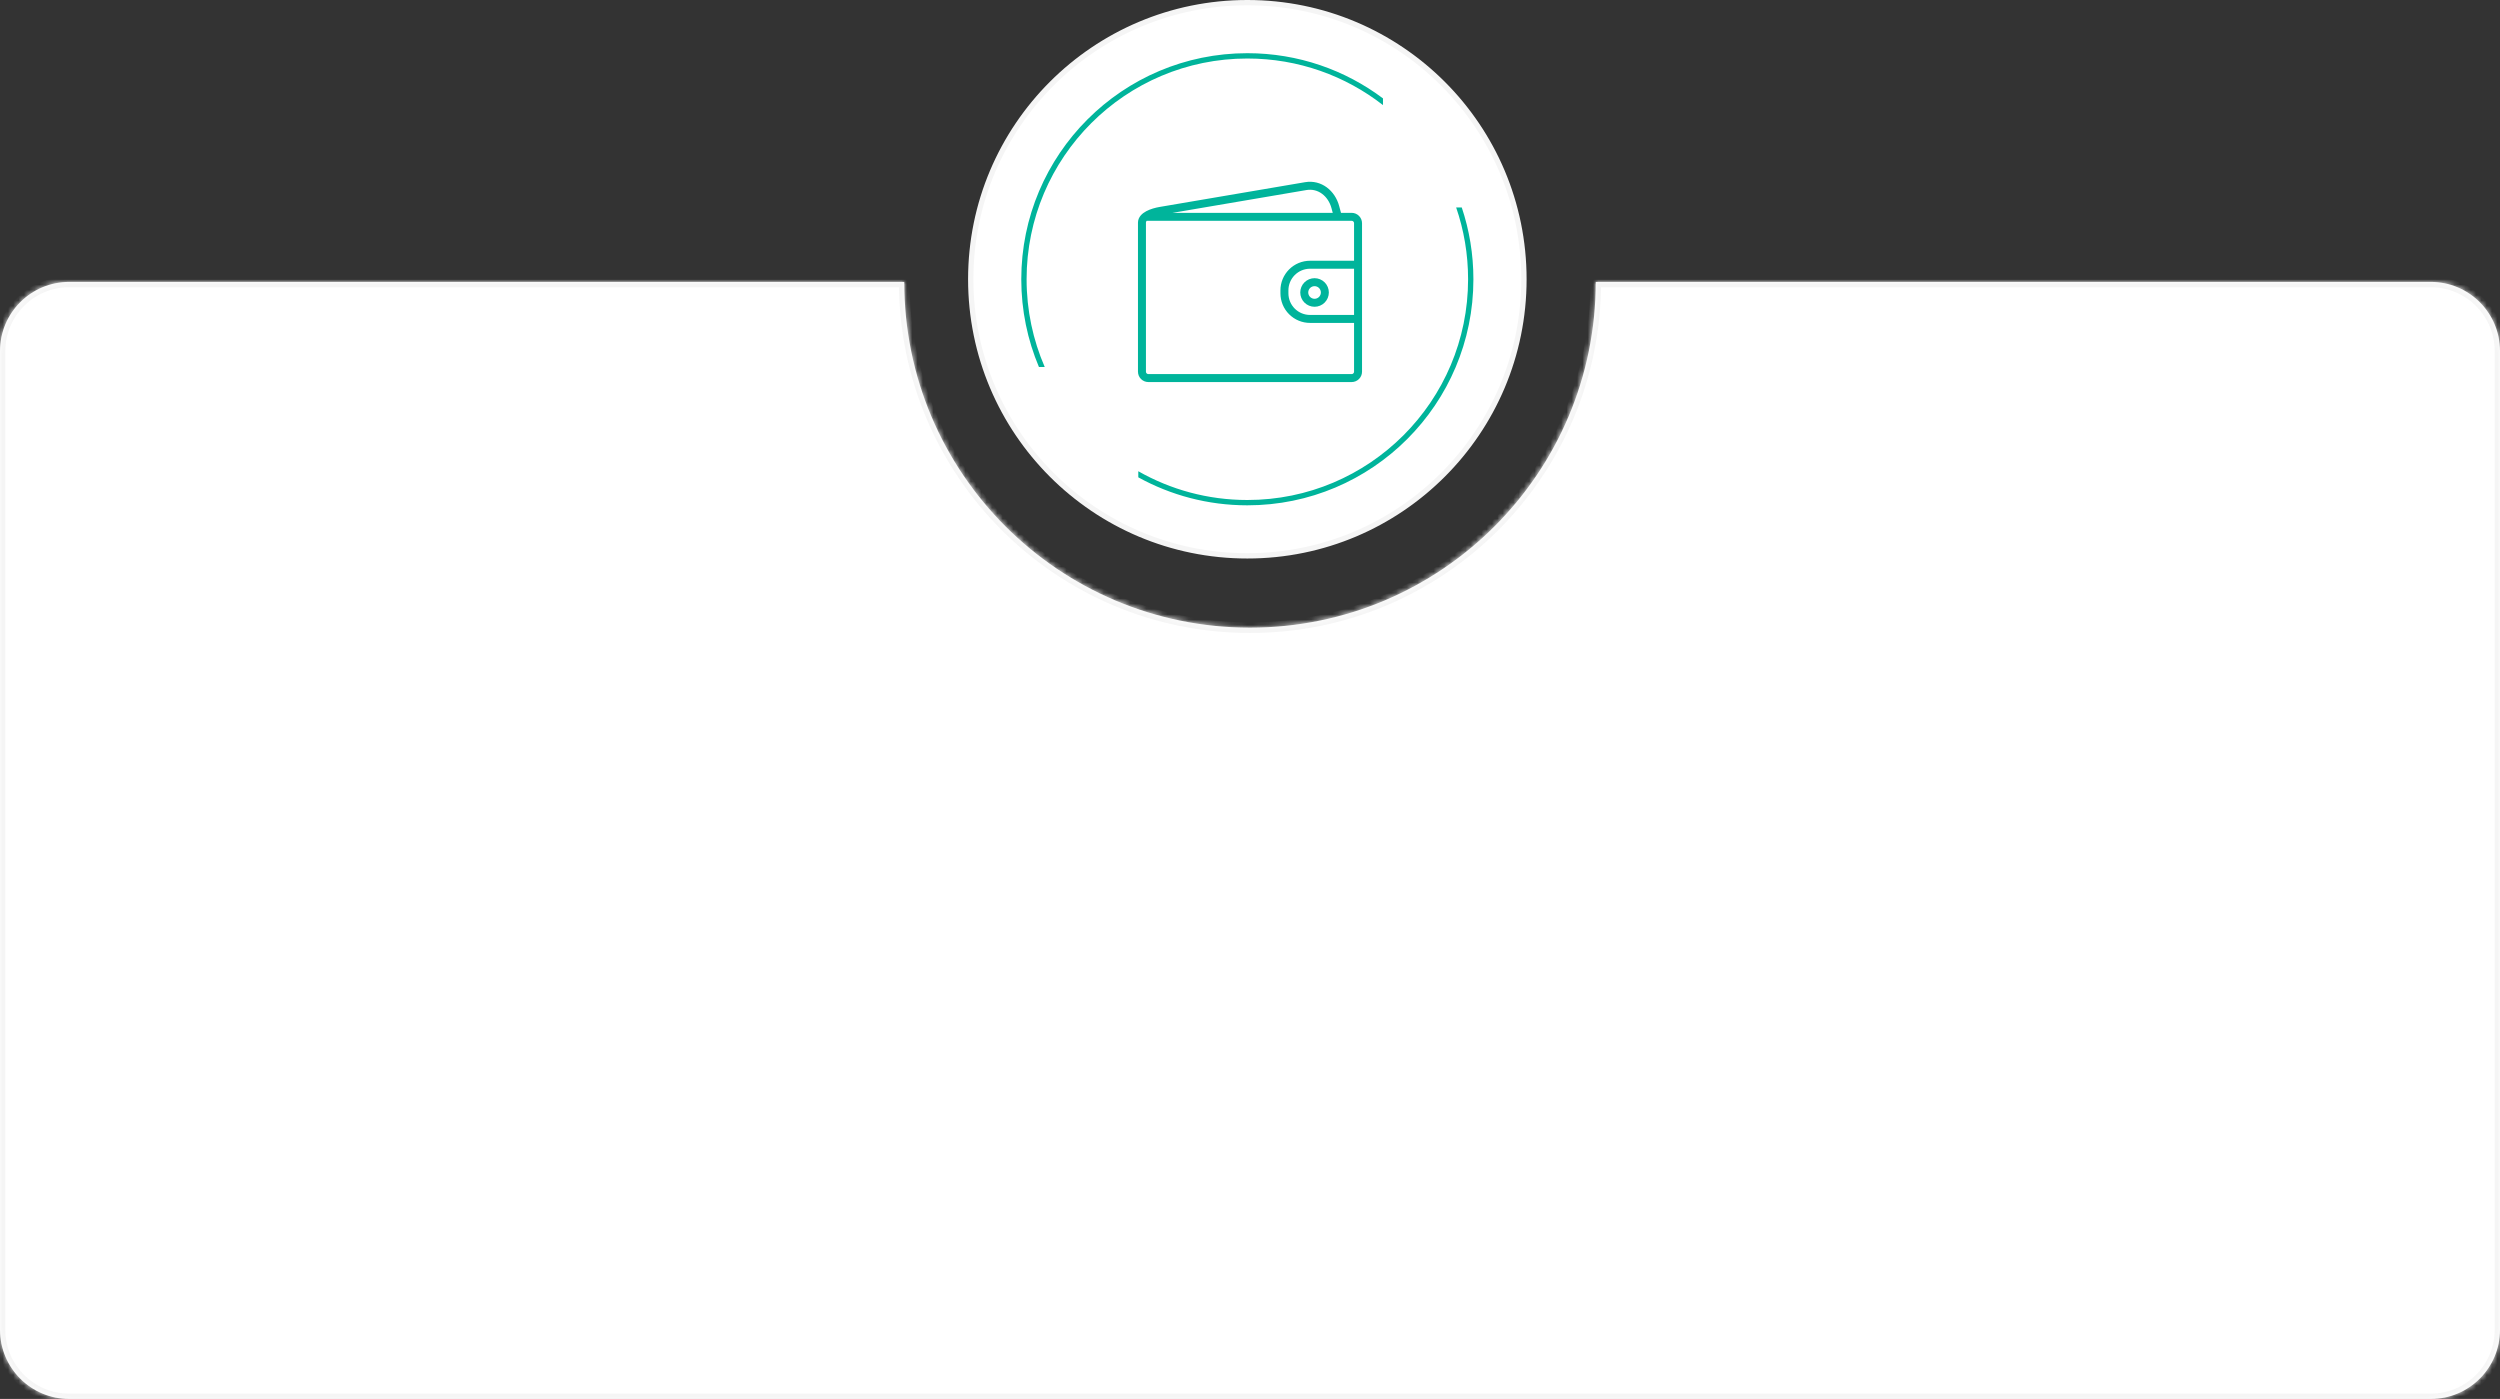
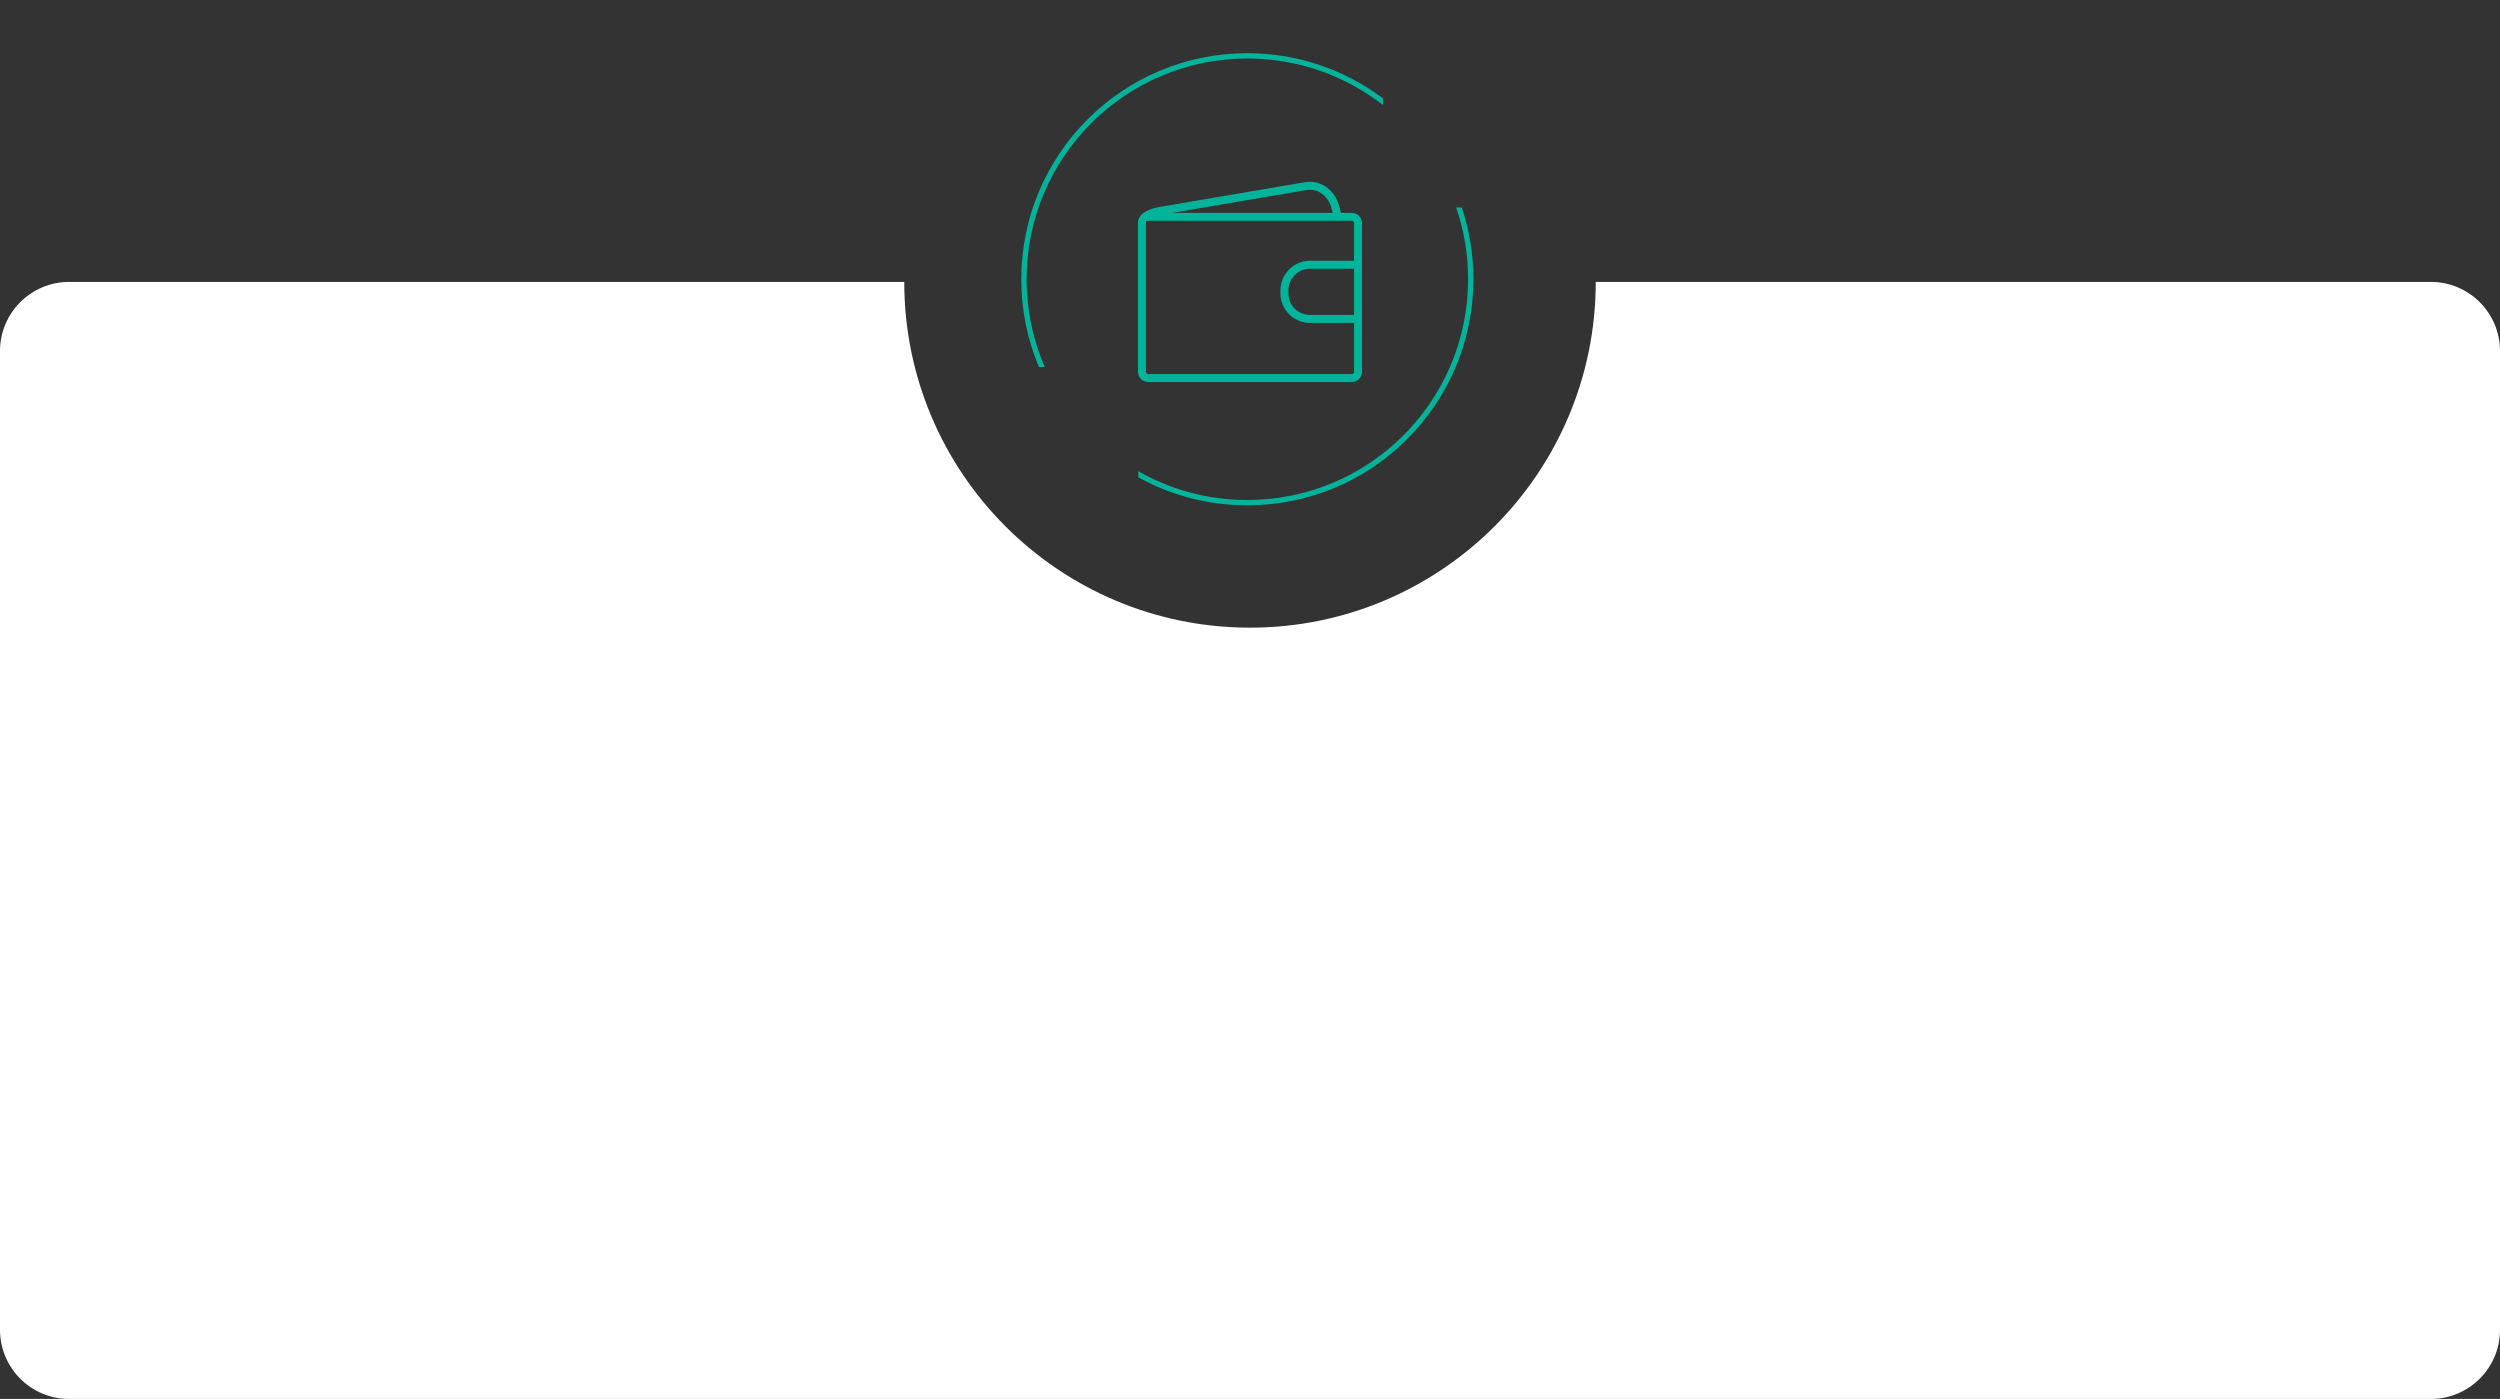
<svg xmlns="http://www.w3.org/2000/svg" width="470" height="263" viewBox="0 0 470 263" fill="none">
  <rect x="0" y="0" width="470" height="263" fill="#333333" stroke="none" />
  <mask id="path-1-inside-1_142_1127" fill="white">
-     <path fill-rule="evenodd" clip-rule="evenodd" d="M235 118C270.898 118 300 88.898 300 53H457C464.18 53 470 58.82 470 66V250C470 257.18 464.18 263 457 263H13C5.82 263 0 257.18 0 250V66C0 58.82 5.82 53 13 53H170C170 88.898 199.101 118 235 118Z" />
-   </mask>
+     </mask>
  <path fill-rule="evenodd" clip-rule="evenodd" d="M235 118C270.898 118 300 88.898 300 53H457C464.18 53 470 58.82 470 66V250C470 257.18 464.18 263 457 263H13C5.82 263 0 257.18 0 250V66C0 58.82 5.82 53 13 53H170C170 88.898 199.101 118 235 118Z" fill="white" />
-   <path d="M300 53V52H299V53H300ZM170 53H171V52H170V53ZM299 53C299 88.346 270.346 117 235 117V119C271.451 119 301 89.451 301 53H299ZM300 54H457V52H300V54ZM457 54C463.627 54 469 59.373 469 66H471C471 58.268 464.732 52 457 52V54ZM469 66V250H471V66H469ZM469 250C469 256.627 463.627 262 457 262V264C464.732 264 471 257.732 471 250H469ZM457 262H13V264H457V262ZM13 262C6.373 262 1 256.627 1 250H-1C-1 257.732 5.268 264 13 264V262ZM1 250V66H-1V250H1ZM1 66C1 59.373 6.373 54 13 54V52C5.268 52 -1 58.268 -1 66H1ZM13 54H170V52H13V54ZM235 117C199.654 117 171 88.346 171 53H169C169 89.451 198.549 119 235 119V117Z" fill="#F5F5F5" mask="url(#path-1-inside-1_142_1127)" />
-   <circle cx="234.5" cy="52.5" r="52" fill="white" stroke="#F5F5F5" />
  <path fill-rule="evenodd" clip-rule="evenodd" d="M234.5 94C257.42 94 276 75.42 276 52.5C276 47.774 275.21 43.232 273.755 39H274.811C276.231 43.241 277 47.781 277 52.5C277 75.972 257.972 95 234.5 95C227.067 95 220.079 93.092 214 89.738V88.591C220.047 92.034 227.044 94 234.5 94ZM196.41 69C194.216 63.943 193 58.364 193 52.5C193 29.58 211.58 11 234.5 11C244.114 11 252.964 14.269 260 19.756V18.497C252.897 13.162 244.068 10 234.5 10C211.028 10 192 29.028 192 52.5C192 58.352 193.183 63.927 195.322 69H196.41Z" fill="#00B49B" />
-   <path d="M249.073 54.985C249.073 55.499 248.869 55.992 248.506 56.355C248.142 56.719 247.649 56.923 247.135 56.923C246.622 56.923 246.129 56.719 245.765 56.355C245.402 55.992 245.198 55.499 245.198 54.985C245.198 54.472 245.402 53.979 245.765 53.615C246.129 53.252 246.622 53.048 247.135 53.048C247.649 53.048 248.142 53.252 248.506 53.615C248.869 53.979 249.073 54.472 249.073 54.985Z" stroke="#00B49B" stroke-width="1.5" stroke-linecap="round" stroke-linejoin="round" />
  <path d="M255.312 59.94C255.166 59.952 255.019 59.958 254.872 59.958H246.296C245.664 59.96 245.038 59.837 244.453 59.596C243.869 59.355 243.338 59.002 242.89 58.556C242.442 58.11 242.086 57.581 241.843 56.997C241.6 56.414 241.474 55.788 241.473 55.156V54.594C241.472 53.962 241.595 53.336 241.835 52.751C242.076 52.167 242.429 51.636 242.875 51.188C243.321 50.74 243.851 50.384 244.434 50.141C245.017 49.898 245.643 49.772 246.275 49.771H254.872C255.021 49.771 255.168 49.778 255.312 49.792" stroke="#00B49B" stroke-width="1.5" stroke-linecap="round" stroke-linejoin="round" />
  <path d="M215.292 40.764H254.107C254.774 40.764 255.312 41.302 255.312 41.97V69.872C255.312 70.539 254.775 71.077 254.107 71.077H215.893C215.735 71.077 215.578 71.046 215.432 70.986C215.286 70.926 215.153 70.838 215.041 70.726C214.929 70.615 214.841 70.482 214.78 70.336C214.719 70.191 214.688 70.034 214.688 69.876V41.862C214.688 40.583 216.631 39.901 218.156 39.642L245.479 34.991C248.113 34.543 250.348 36.355 251.042 38.935L251.51 40.681" stroke="#00B49B" stroke-width="1.5" stroke-linecap="round" stroke-linejoin="round" />
</svg>